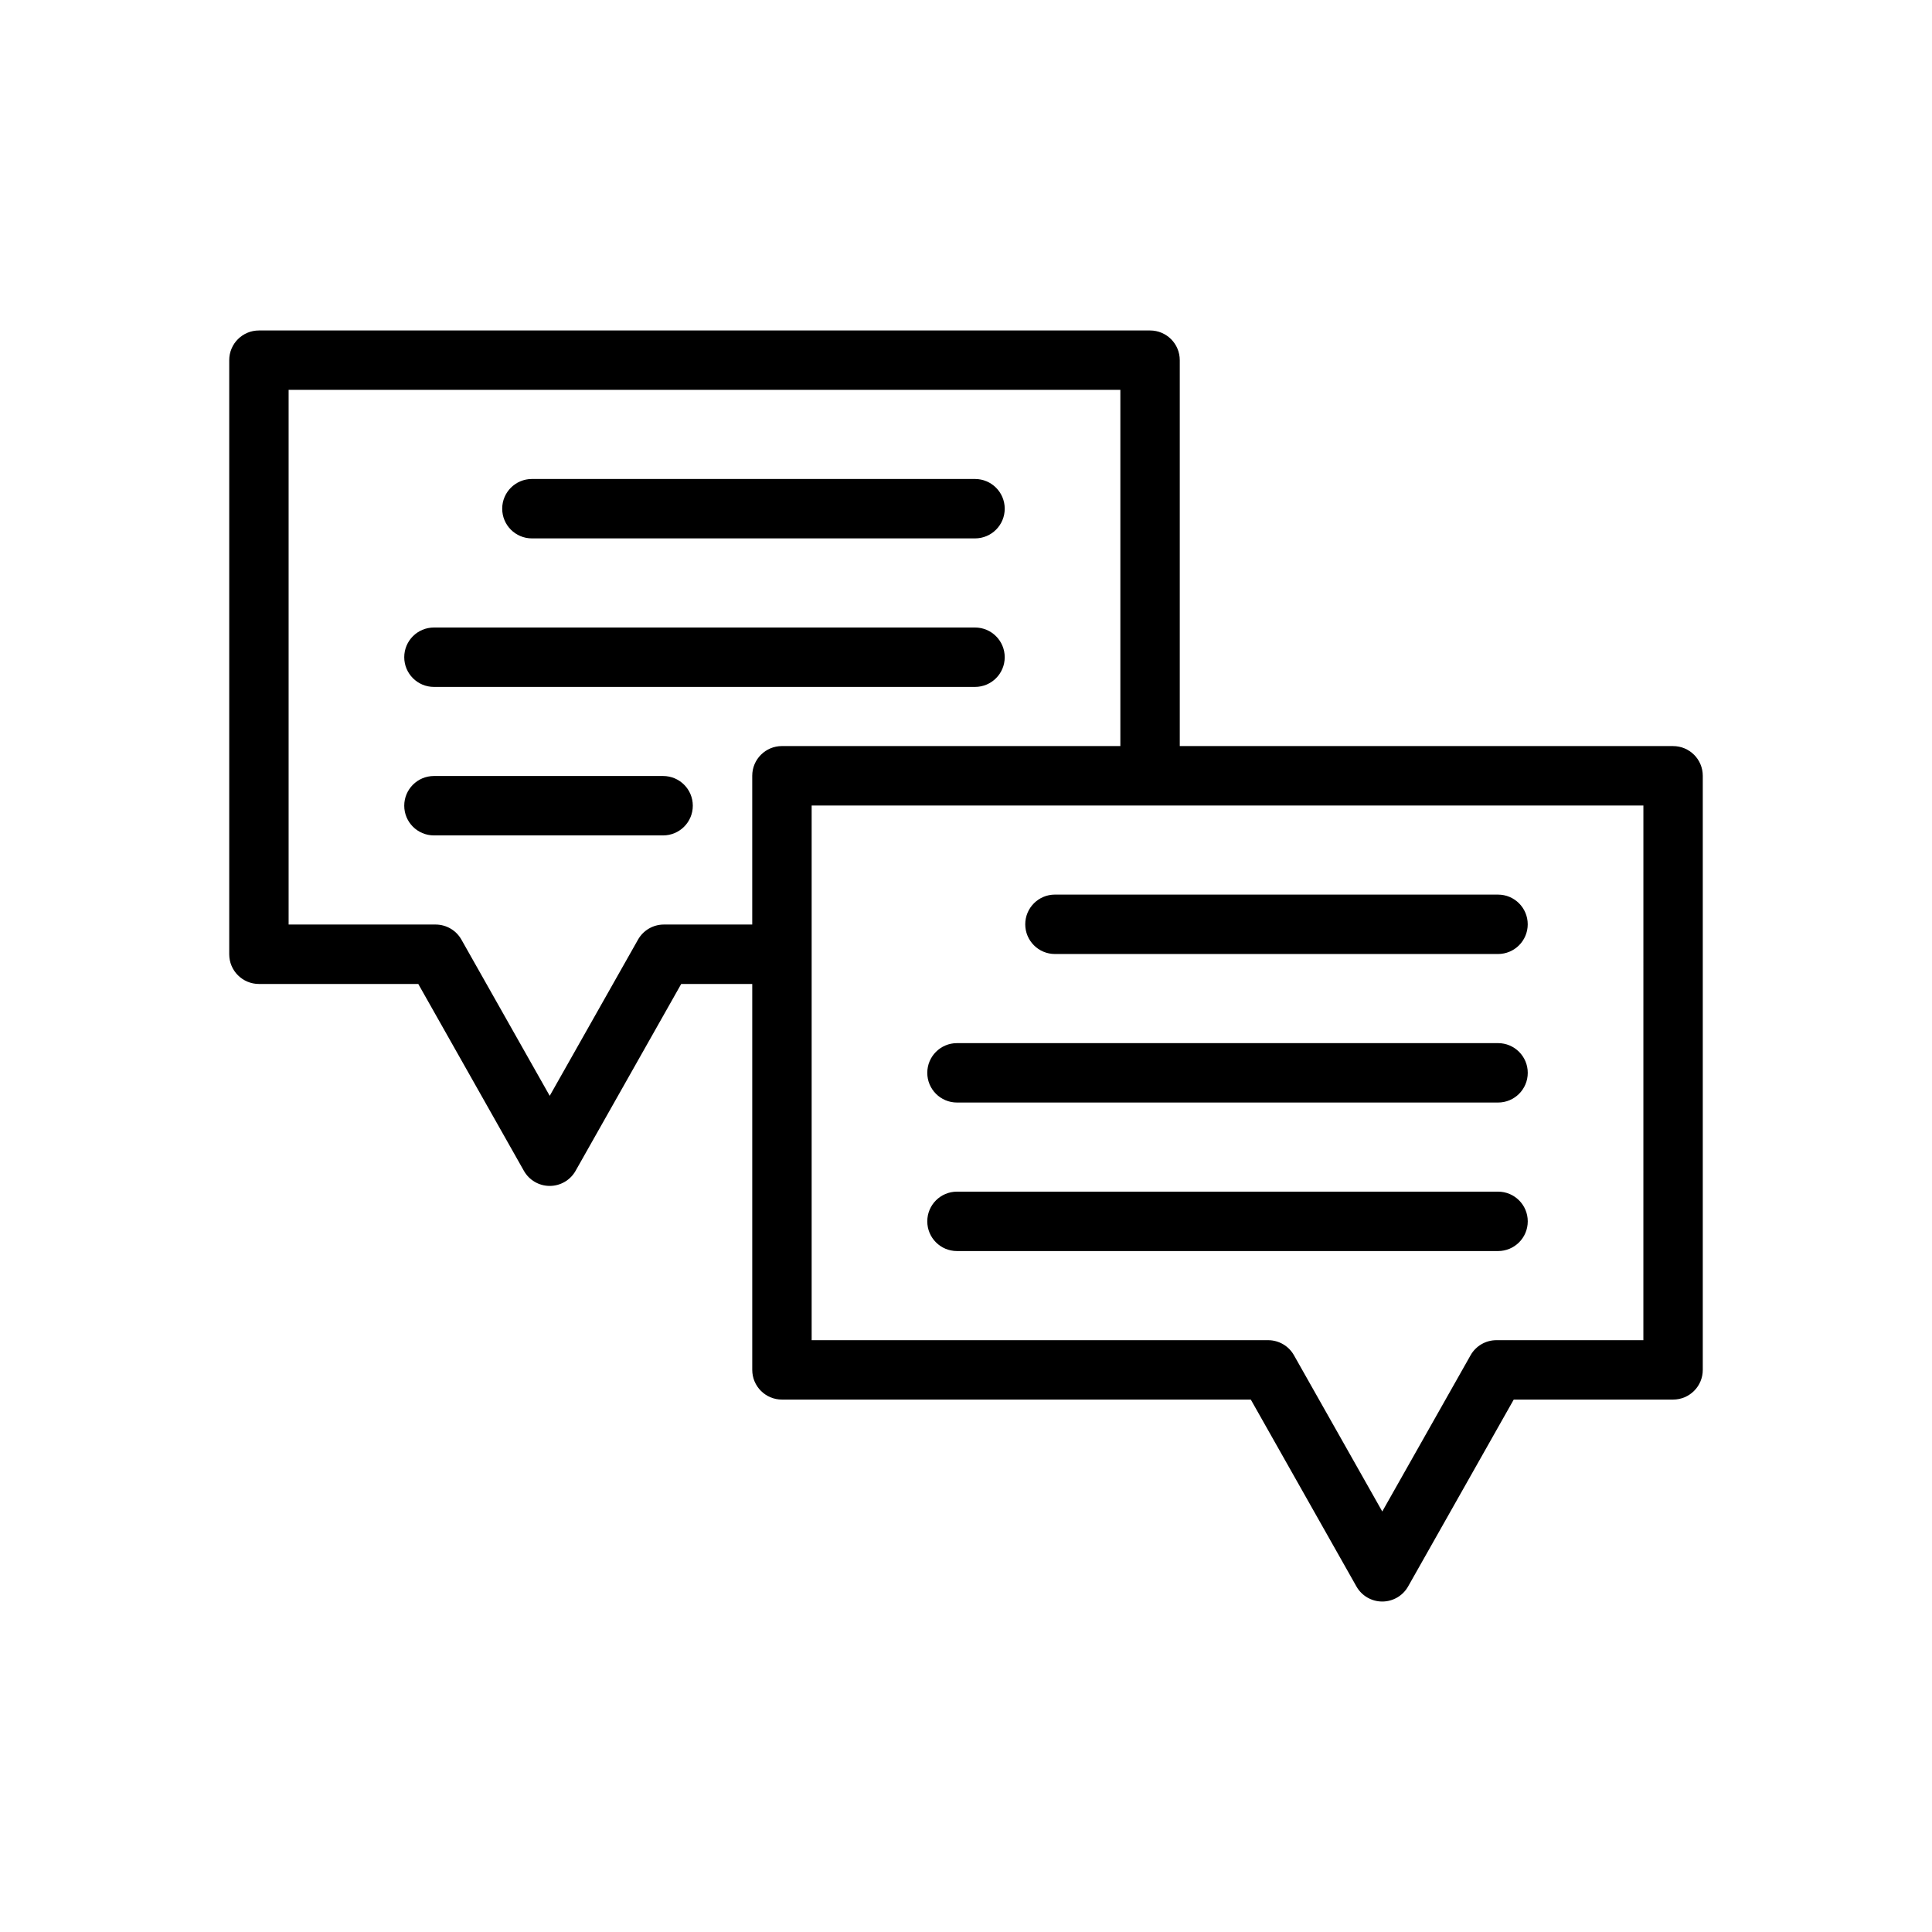
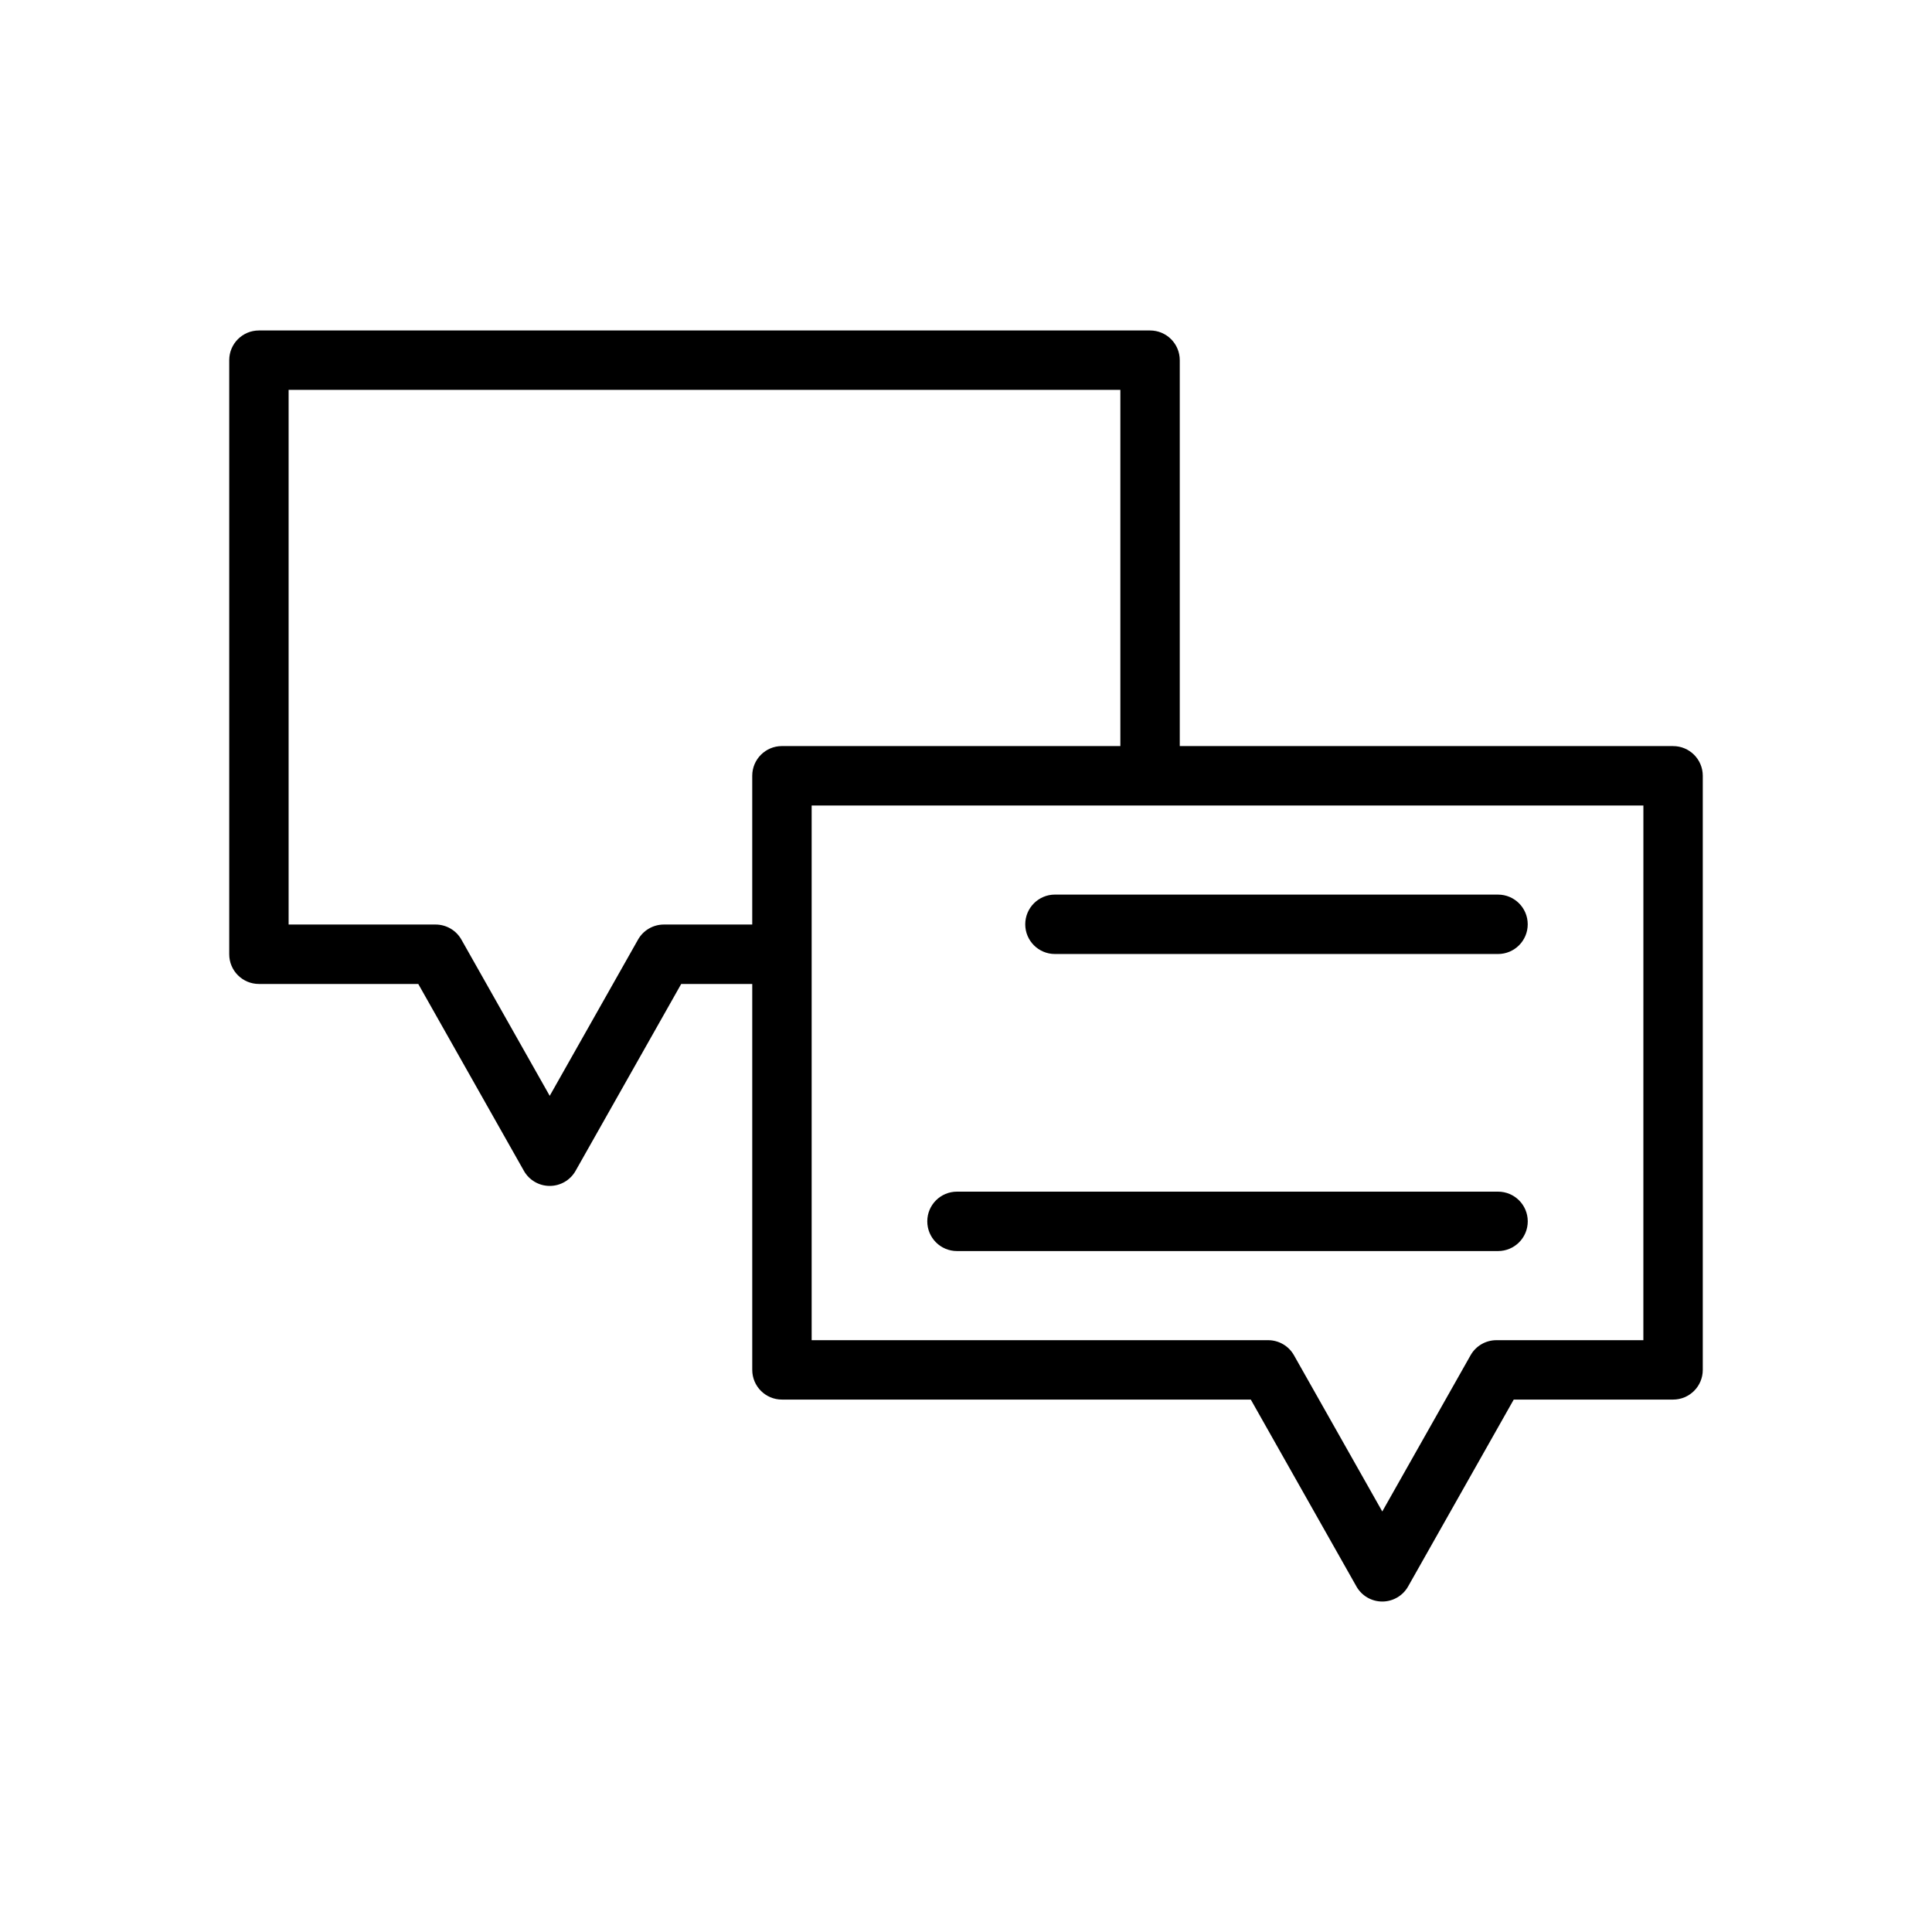
<svg xmlns="http://www.w3.org/2000/svg" fill="#000000" width="800px" height="800px" version="1.1" viewBox="144 144 512 512">
  <g>
-     <path d="m284.96 286.68h117.43c4.352 0 7.871-3.523 7.871-7.871 0-4.348-3.519-7.871-7.871-7.871h-117.43c-4.352 0-7.871 3.523-7.871 7.871 0 4.348 3.519 7.871 7.871 7.871z" />
-     <path d="m259 326.04h143.39c4.352 0 7.871-3.523 7.871-7.871 0-4.348-3.519-7.871-7.871-7.871h-143.39c-4.352 0-7.871 3.523-7.871 7.871 0 4.348 3.523 7.871 7.871 7.871z" />
-     <path d="m319.73 349.65h-60.73c-4.352 0-7.871 3.523-7.871 7.871 0 4.348 3.519 7.871 7.871 7.871h60.73c4.352 0 7.871-3.523 7.871-7.871 0-4.348-3.519-7.871-7.871-7.871z" />
    <path d="m587.38 341.72h-130.73v-102.27c0-4.348-3.519-7.871-7.871-7.871h-236.16c-4.352 0-7.871 3.523-7.871 7.871v157.44c0 4.348 3.519 7.871 7.871 7.871h42.227l27.992 49.523c1.391 2.473 4.012 3.996 6.848 3.996 2.836 0 5.457-1.527 6.848-3.996l27.992-49.523h18.828v102.27c0 4.348 3.519 7.871 7.871 7.871h124.25l27.992 49.523c1.391 2.473 4.012 3.996 6.848 3.996 2.836 0 5.457-1.527 6.848-3.996l27.992-49.523h42.227c4.352 0 7.871-3.523 7.871-7.871v-157.44c0-4.348-3.519-7.871-7.871-7.871zm-267.45 47.293c-2.836 0-5.457 1.527-6.848 3.996l-23.402 41.398-23.402-41.398c-1.391-2.473-4.012-3.996-6.848-3.996h-38.945v-141.7h220.42v94.402h-89.684c-4.352 0-7.871 3.523-7.871 7.871v39.422zm259.58 110.15h-38.945c-2.836 0-5.457 1.527-6.848 3.996l-23.402 41.398-23.402-41.398c-1.391-2.473-4.012-3.996-6.848-3.996h-120.97v-141.7h220.42z" />
    <path d="m415.7 388.95c0 4.348 3.519 7.871 7.871 7.871h117.42c4.352 0 7.871-3.523 7.871-7.871s-3.519-7.871-7.871-7.871l-117.42-0.004c-4.348 0-7.871 3.527-7.871 7.875z" />
-     <path d="m541 420.44h-143.39c-4.352 0-7.871 3.523-7.871 7.871s3.519 7.871 7.871 7.871h143.39c4.352 0 7.871-3.523 7.871-7.871s-3.519-7.871-7.871-7.871z" />
    <path d="m541 459.8h-143.39c-4.352 0-7.871 3.523-7.871 7.871s3.519 7.871 7.871 7.871h143.39c4.352 0 7.871-3.523 7.871-7.871s-3.519-7.871-7.871-7.871z" />
  </g>
</svg>